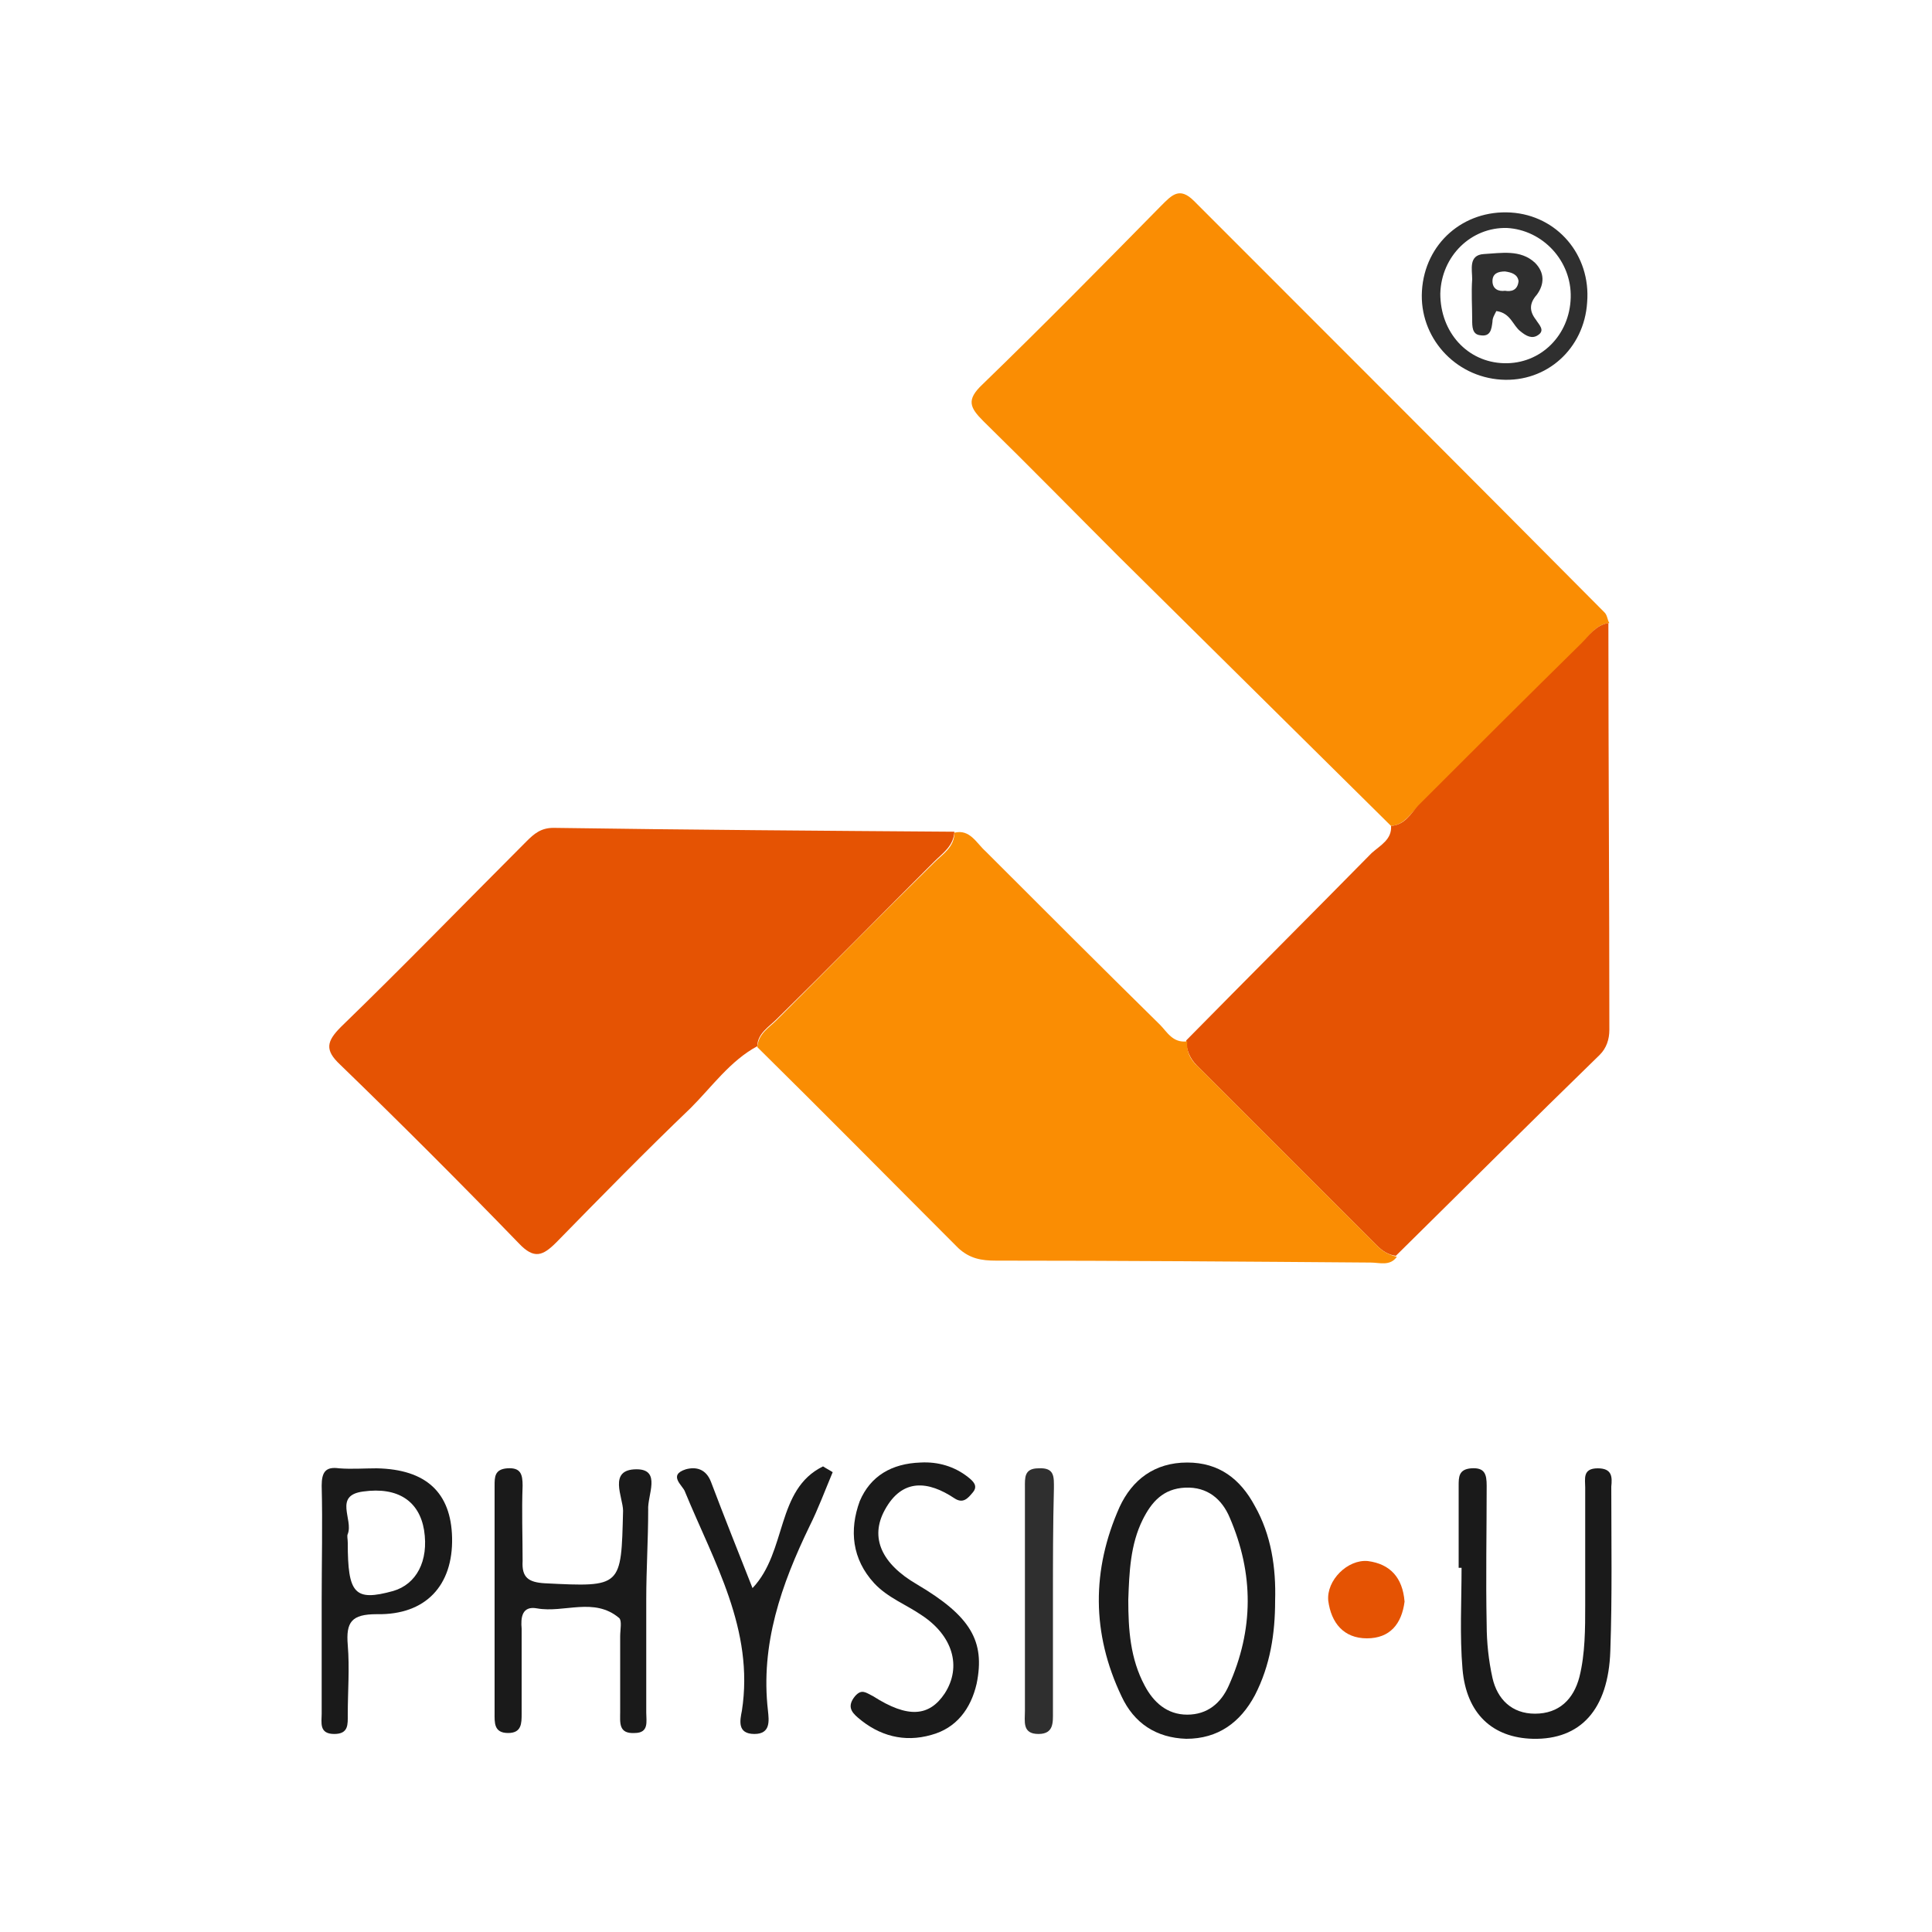
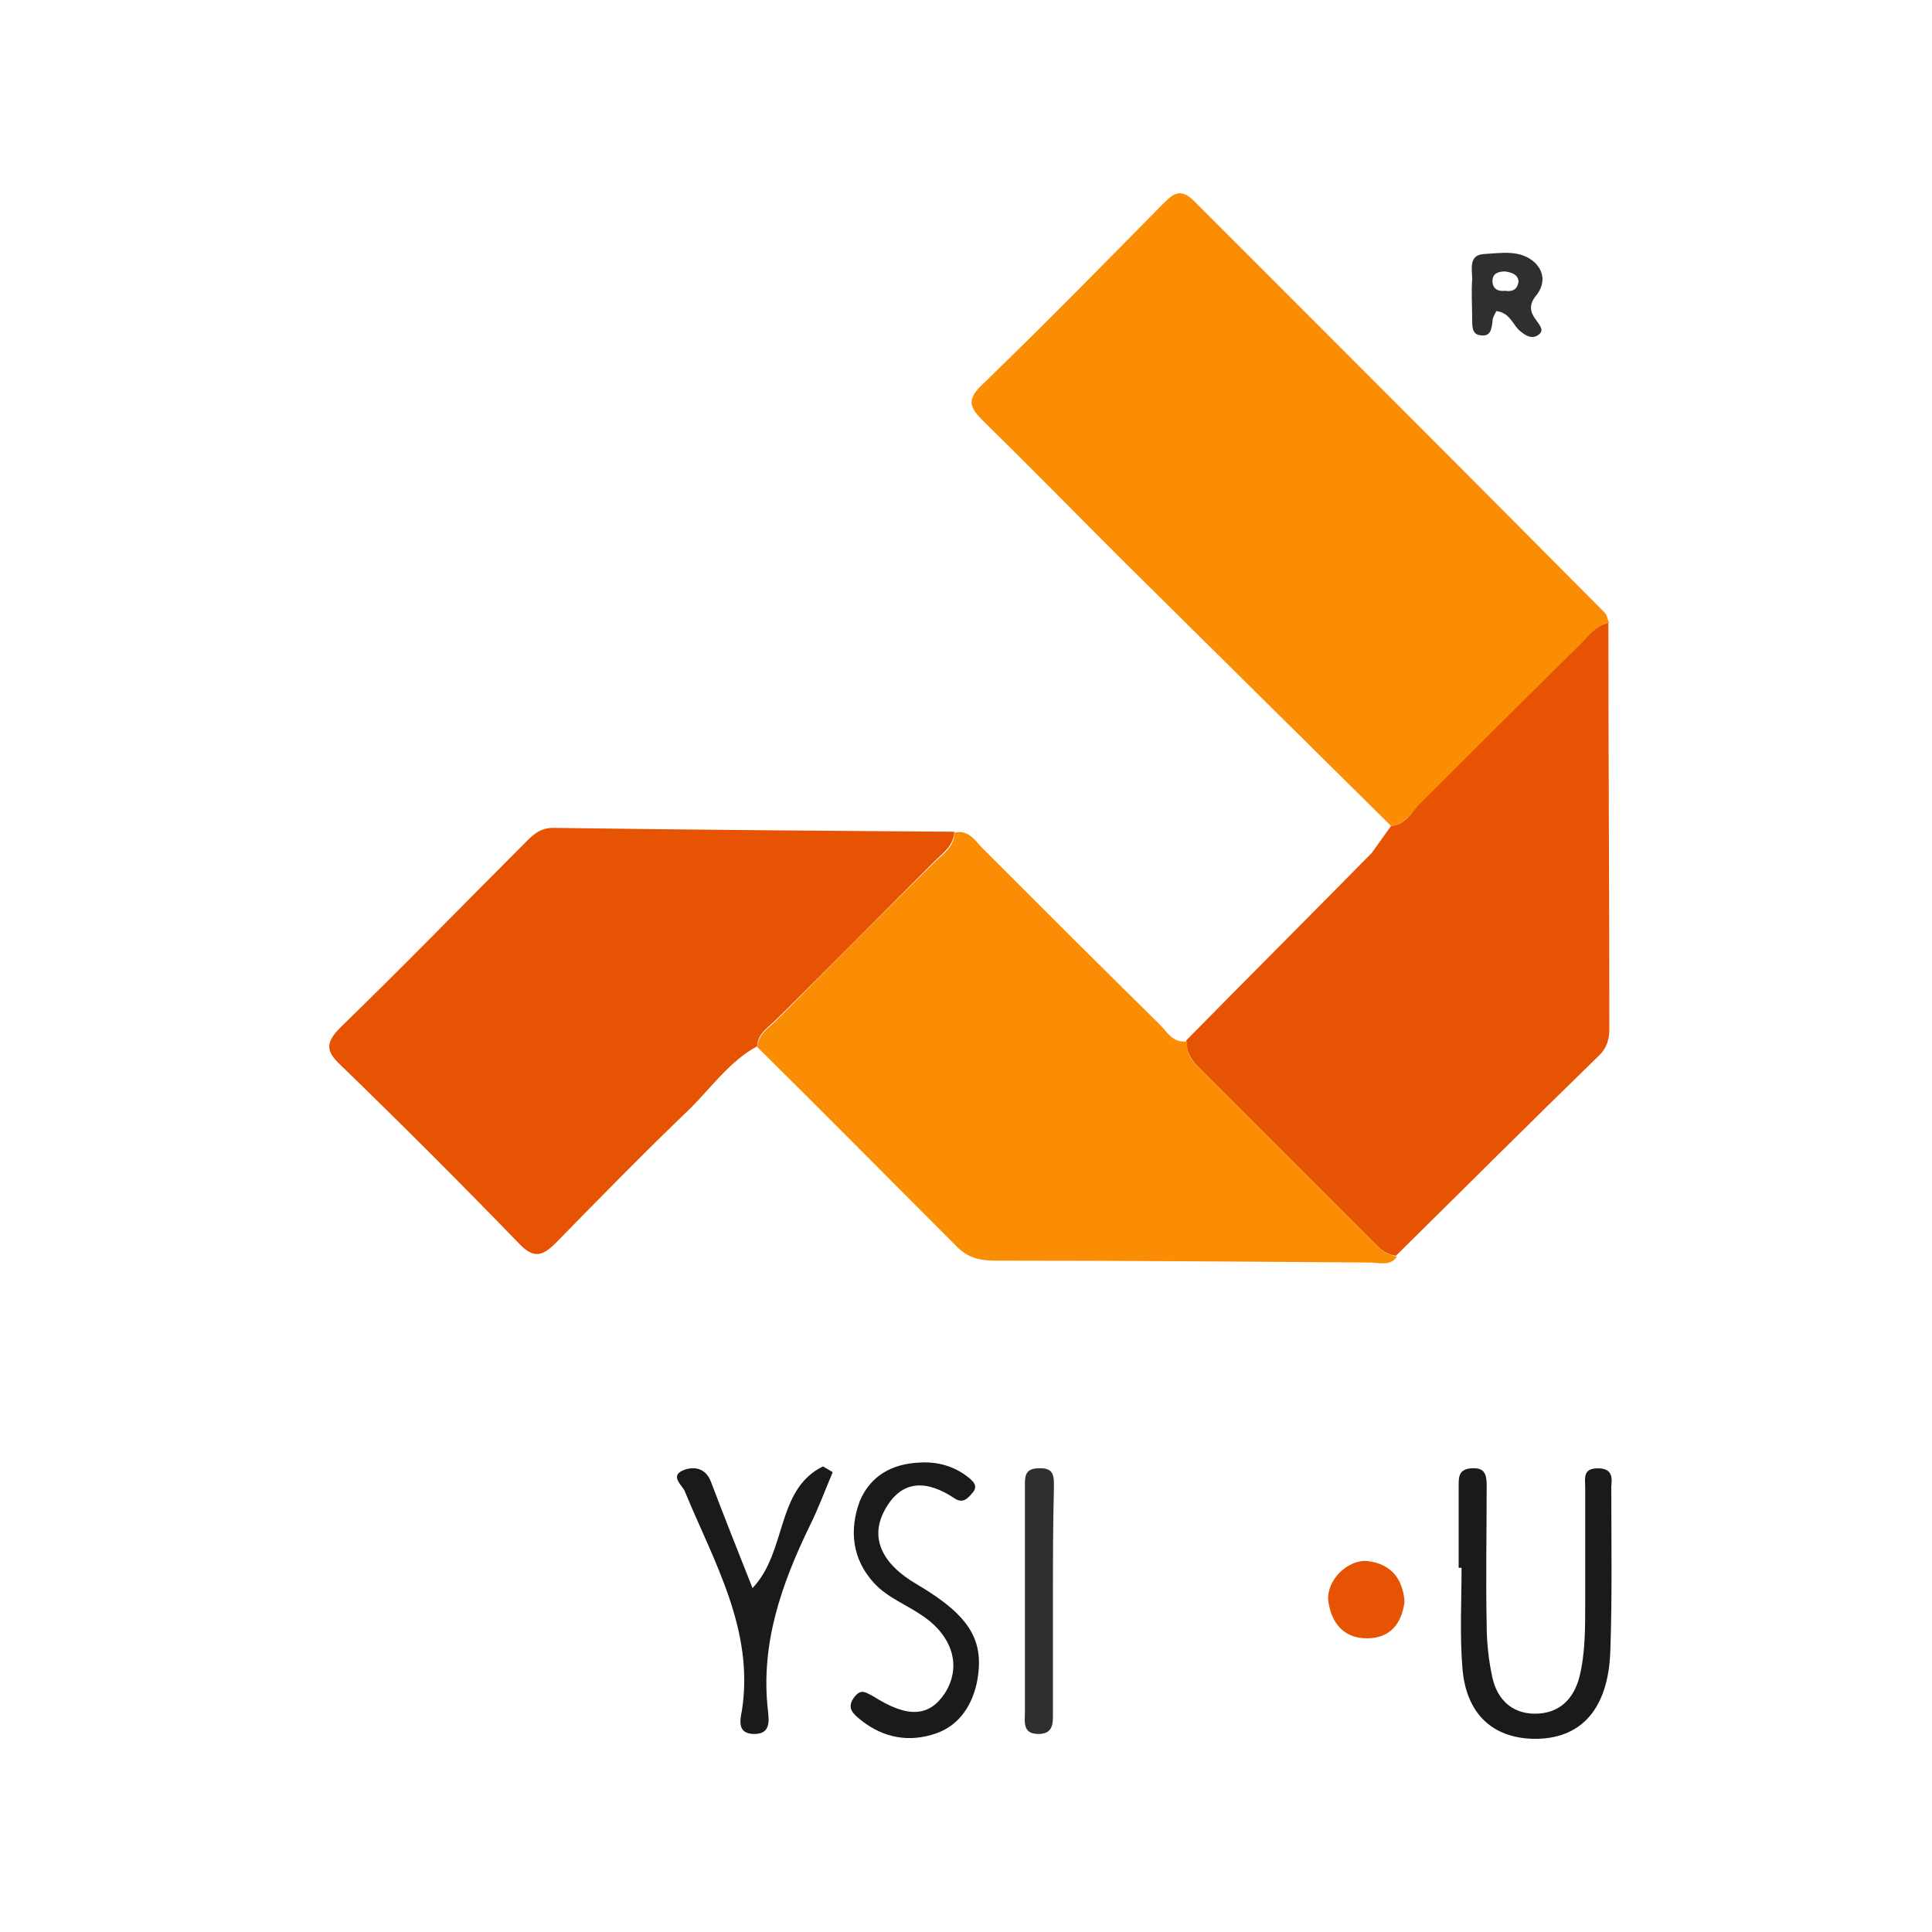
<svg xmlns="http://www.w3.org/2000/svg" version="1.1" id="Layer_1" x="0px" y="0px" viewBox="0 0 200 200" style="enable-background:new 0 0 200 200;" xml:space="preserve">
  <style type="text/css">
	.st0{fill:#FA8D03;}
	.st1{fill:#E55303;}
	.st2{fill:#1A1A1A;}
	.st3{fill:#2F2F2F;}
</style>
  <g>
    <path class="st0" d="M144,85.5c-9.4-9.3-18.7-18.5-28.1-27.8c-4.7-4.7-9.3-9.4-14.1-14.1c-1.4-1.4-1.8-2.2-0.1-3.8   c6.3-6.1,12.4-12.3,18.5-18.5c1.1-1.1,1.9-2,3.4-0.5C137.8,35,152,49.2,166.1,63.4c0.3,0.3,0.3,0.8,0.5,1.1c-1.3,0.1-2,1.2-2.8,2.1   c-5.6,5.6-11.2,11.2-16.9,16.8C146,84.2,145.4,85.4,144,85.5z" />
    <path class="st1" d="M78.4,108.3c-2.8,1.5-4.7,4.2-6.9,6.4c-4.7,4.5-9.3,9.2-13.9,13.9c-1.4,1.4-2.3,1.8-3.9,0.1   c-6.1-6.3-12.2-12.4-18.5-18.5c-1.6-1.5-1.4-2.4,0.1-3.9c6.5-6.3,12.8-12.8,19.2-19.2c0.8-0.8,1.5-1.4,2.8-1.4   c13.8,0.2,27.7,0.3,41.5,0.4c-0.1,1.5-1.2,2.2-2.1,3.1c-5.4,5.4-10.8,10.9-16.3,16.3C79.6,106.3,78.4,107,78.4,108.3z" />
-     <path class="st1" d="M144,85.5c1.4-0.1,2-1.2,2.8-2.1c5.6-5.6,11.2-11.2,16.9-16.8c0.8-0.8,1.5-1.9,2.8-2.1c0,14,0.1,28.1,0.1,42.1   c0,1-0.3,1.9-1,2.6c-7.1,6.9-14.1,13.9-21.1,20.8c-0.8-0.1-1.4-0.5-2-1.1c-6.2-6.2-12.4-12.4-18.6-18.6c-0.7-0.7-1.1-1.6-1.1-2.6   c6.4-6.5,12.8-12.9,19.2-19.4C142.9,87.5,144.1,86.9,144,85.5z" />
+     <path class="st1" d="M144,85.5c1.4-0.1,2-1.2,2.8-2.1c5.6-5.6,11.2-11.2,16.9-16.8c0.8-0.8,1.5-1.9,2.8-2.1c0,14,0.1,28.1,0.1,42.1   c0,1-0.3,1.9-1,2.6c-7.1,6.9-14.1,13.9-21.1,20.8c-0.8-0.1-1.4-0.5-2-1.1c-6.2-6.2-12.4-12.4-18.6-18.6c-0.7-0.7-1.1-1.6-1.1-2.6   c6.4-6.5,12.8-12.9,19.2-19.4z" />
    <path class="st0" d="M122.9,107.8c-0.1,1,0.3,1.9,1.1,2.6c6.2,6.2,12.4,12.4,18.6,18.6c0.6,0.6,1.2,0.9,2,1.1   c-0.7,1-1.8,0.6-2.7,0.6c-12.9-0.1-25.9-0.2-38.8-0.2c-1.5,0-2.7-0.2-3.9-1.3c-6.9-6.9-13.8-13.9-20.8-20.8c0.1-1.4,1.2-2,2-2.8   c5.4-5.4,10.8-10.9,16.3-16.3c0.9-0.9,2.1-1.6,2.1-3.1c1.6-0.4,2.3,1.1,3.2,1.9c6,6,12,12,18.1,18   C120.8,106.8,121.4,108,122.9,107.8z" />
-     <path class="st2" d="M66.9,165.5c0,3.9,0,7.8,0,11.8c0,0.9,0.3,2.1-1.2,2.1c-1.7,0.1-1.5-1.1-1.5-2.2c0-2.6,0-5.2,0-7.8   c0-0.7,0.2-1.6-0.1-1.9c-2.6-2.2-5.7-0.5-8.5-1c-1.6-0.3-1.7,1-1.6,2.1c0,2.9,0,5.9,0,8.8c0,1,0,2-1.4,2c-1.5,0-1.4-1.1-1.4-2.1   c0-7.8,0-15.7,0-23.5c0-0.9,0-1.7,1.3-1.8c1.4-0.1,1.6,0.6,1.6,1.8c-0.1,2.6,0,5.2,0,7.8c-0.1,1.7,0.6,2.2,2.3,2.3   c8,0.4,7.9,0.4,8.1-7.5c0-1.4-1.6-4.3,1.4-4.3c2.6,0,1.1,2.7,1.2,4.2C67.1,159.4,66.9,162.5,66.9,165.5z" />
    <path class="st2" d="M151,162.3c0-2.8,0-5.7,0-8.5c0-0.9,0-1.7,1.3-1.8c1.4-0.1,1.6,0.6,1.6,1.8c0,4.8-0.1,9.6,0,14.4   c0,1.8,0.2,3.7,0.6,5.5c0.5,2.2,2,3.7,4.4,3.7c2.5,0,4-1.5,4.6-3.8c0.6-2.4,0.6-5,0.6-7.5c0-4,0-8.1,0-12.1c0-0.9-0.3-2,1.3-2   c1.5,0,1.5,0.9,1.4,1.9c0,5.7,0.1,11.3-0.1,17c-0.2,6.1-3.1,9.2-8,9.1c-4.2-0.1-6.9-2.6-7.3-7.2c-0.3-3.5-0.1-7-0.1-10.5   C151.1,162.3,151,162.3,151,162.3z" />
-     <path class="st2" d="M132,165.7c0,3.4-0.5,6.7-2.1,9.8c-1.5,2.8-3.8,4.5-7.1,4.5c-3.1-0.1-5.4-1.6-6.7-4.4   c-3.1-6.5-3.1-13.1-0.2-19.6c1.3-2.8,3.6-4.6,7-4.6c3.3,0,5.5,1.7,7,4.5C131.6,158.9,132.1,162.3,132,165.7z M116.8,165.6   c0,3.1,0.2,6.1,1.7,8.9c0.9,1.7,2.3,3,4.4,3c2.1,0,3.5-1.2,4.3-3c2.6-5.8,2.6-11.6,0.1-17.4c-0.8-1.9-2.3-3.2-4.6-3.1   c-2.3,0.1-3.5,1.5-4.4,3.3C117,159.9,116.9,162.8,116.8,165.6z" />
    <path class="st2" d="M95.3,151.4c1.8-0.1,3.5,0.4,4.9,1.5c0.5,0.4,1.1,0.9,0.5,1.6c-0.5,0.6-1,1.2-1.9,0.6   c-2.7-1.8-5.4-2.1-7.2,1.2c-1.6,2.9-0.3,5.6,3.3,7.7c5.6,3.3,7.1,5.9,6.2,10.3c-0.6,2.6-2.1,4.6-4.7,5.3c-2.8,0.8-5.4,0.1-7.6-1.8   c-0.7-0.6-1.1-1.2-0.3-2.2c0.7-0.8,1.1-0.4,1.9,0c3.6,2.3,5.8,2.1,7.4-0.3c1.8-2.8,0.8-6-2.4-8.1c-1.6-1.1-3.5-1.8-4.9-3.3   c-2.3-2.5-2.6-5.5-1.5-8.5C90.1,152.8,92.3,151.5,95.3,151.4z" />
-     <path class="st2" d="M33.3,165.6c0-3.9,0.1-7.8,0-11.8c0-1.4,0.4-2,1.8-1.8c1.3,0.1,2.6,0,3.9,0c5.1,0.1,7.7,2.5,7.8,7.2   c0.1,4.9-2.7,8-7.8,7.9c-2.6,0-3.2,0.8-3,3.2c0.2,2.4,0,4.8,0,7.2c0,1,0.1,2-1.4,2c-1.6,0-1.3-1.2-1.3-2.1   C33.3,173.5,33.3,169.5,33.3,165.6z M36,159.7c0,5.3,0.7,6.1,4.7,5c2.4-0.7,3.7-3.1,3.2-6.3c-0.5-3-2.7-4.5-6.3-4   c-3.1,0.4-1,2.9-1.6,4.4C35.9,159,36,159.3,36,159.7z" />
    <path class="st2" d="M77.9,164.4c3.6-3.8,2.4-10.2,7.3-12.6c0.3,0.2,0.7,0.4,1,0.6c-0.8,1.9-1.5,3.8-2.4,5.6   c-2.9,6-5.1,12.2-4.3,19.1c0.1,1,0.3,2.4-1.4,2.4c-1.8,0-1.5-1.4-1.3-2.4c1.3-8.4-2.9-15.4-5.9-22.7c-0.2-0.6-1.8-1.7,0.1-2.3   c1.1-0.3,2.1,0,2.6,1.3C75,157.1,76.4,160.6,77.9,164.4z" />
-     <path class="st3" d="M155.4,39.3c-4.8-0.3-8.5-4.4-8.2-9.2c0.3-4.9,4.3-8.4,9.2-8.1c4.8,0.3,8.3,4.4,7.9,9.3   C164,36.1,160.1,39.6,155.4,39.3z M155.7,37.6c3.8,0.1,6.8-2.9,6.9-6.8c0.1-3.8-2.9-7-6.6-7.2c-3.7-0.1-6.8,2.9-6.9,6.8   C149.1,34.4,151.9,37.5,155.7,37.6z" />
    <path class="st3" d="M109,165.5c0,3.9,0,7.8,0,11.7c0,1.1,0.1,2.3-1.5,2.3c-1.7,0-1.4-1.3-1.4-2.4c0-7.7,0-15.4,0-23.1   c0-1-0.1-2,1.4-2c1.7-0.1,1.6,0.9,1.6,2.1C109,157.9,109,161.7,109,165.5z" />
    <path class="st1" d="M145.4,165.8c-0.3,2.3-1.5,3.8-3.9,3.8c-2.4,0-3.7-1.6-4-3.9c-0.2-2.1,2-4.3,4.1-4.1   C143.9,161.9,145.2,163.3,145.4,165.8z" />
    <path class="st3" d="M154.9,32.2c-0.2,0.4-0.4,0.7-0.4,1.1c-0.1,0.8-0.2,1.6-1.3,1.4c-0.8-0.1-0.8-0.9-0.8-1.6c0-1.4-0.1-2.8,0-4.2   c0-1-0.4-2.5,1.2-2.6c1.8-0.1,3.8-0.5,5.3,0.9c1,1,1,2.2,0.2,3.3c-0.8,0.9-0.8,1.7-0.1,2.6c0.3,0.5,1,1.1,0.2,1.6   c-0.6,0.4-1.2,0.1-1.8-0.4C156.6,33.7,156.4,32.4,154.9,32.2z M157.2,29.1c-0.1-0.7-0.7-0.9-1.4-1c-0.7,0-1.3,0.2-1.3,1   c0,0.8,0.6,1.1,1.3,1C156.4,30.2,157.1,30.1,157.2,29.1z" />
  </g>
</svg>